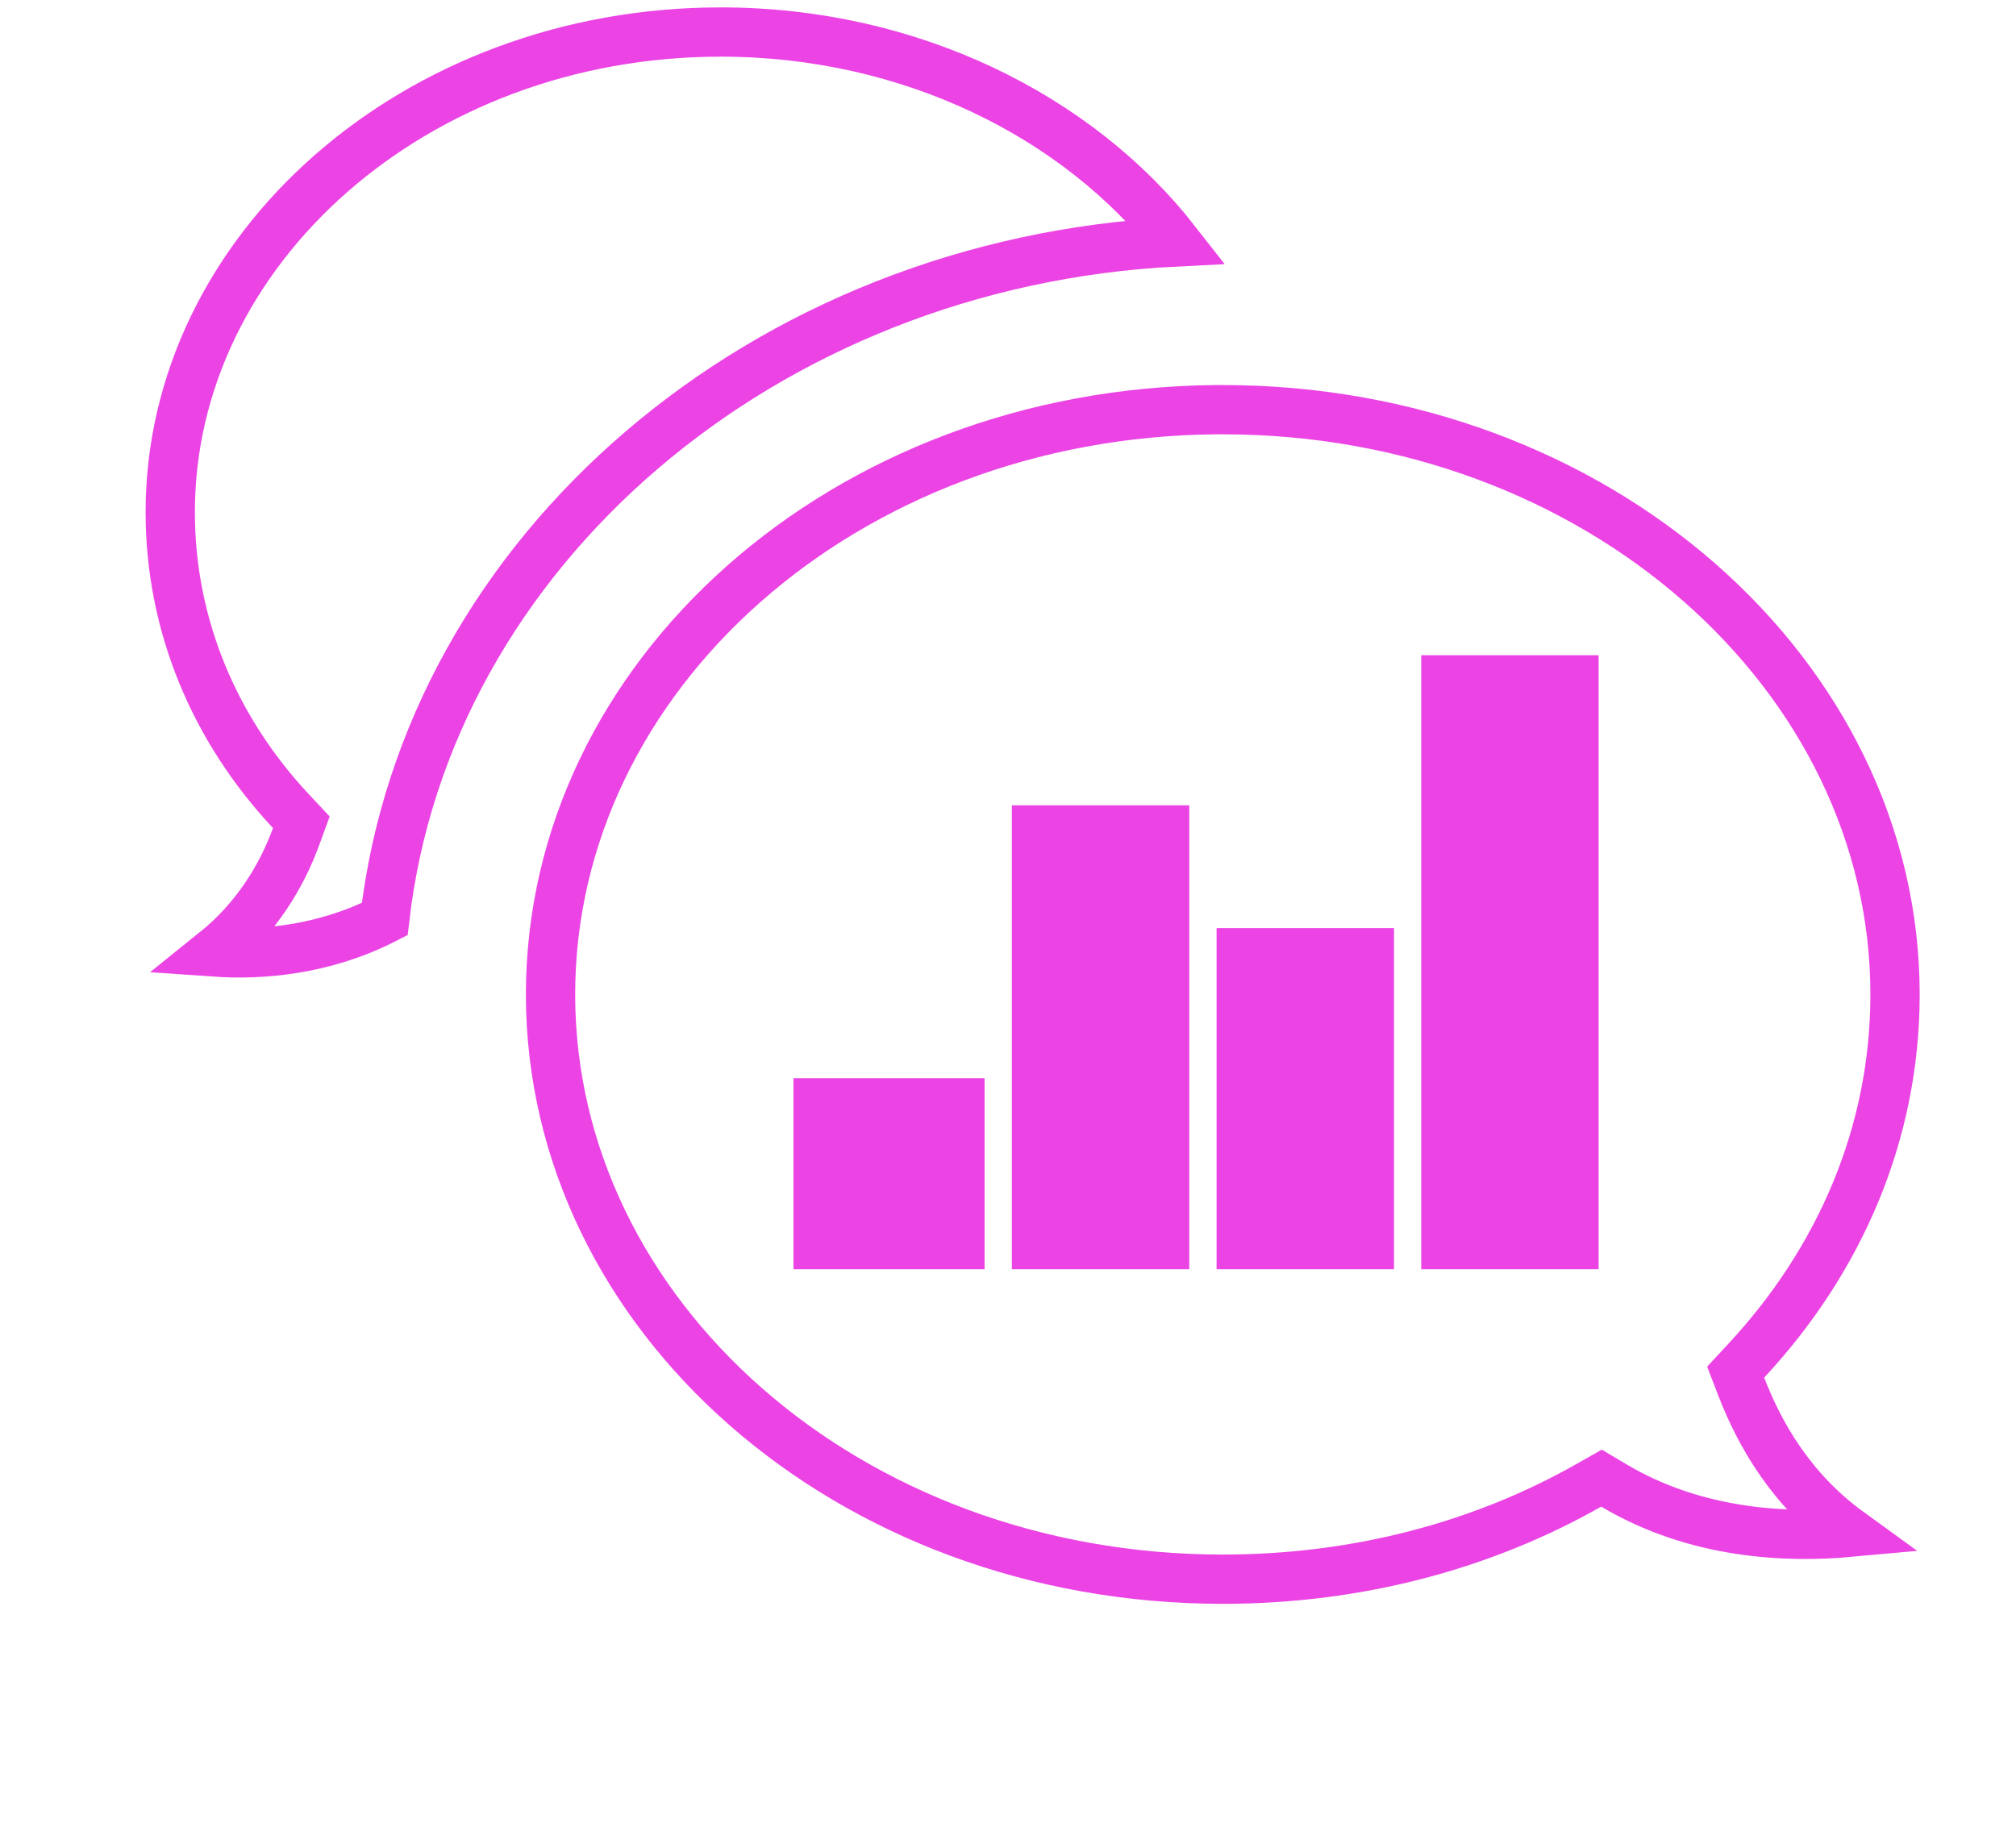
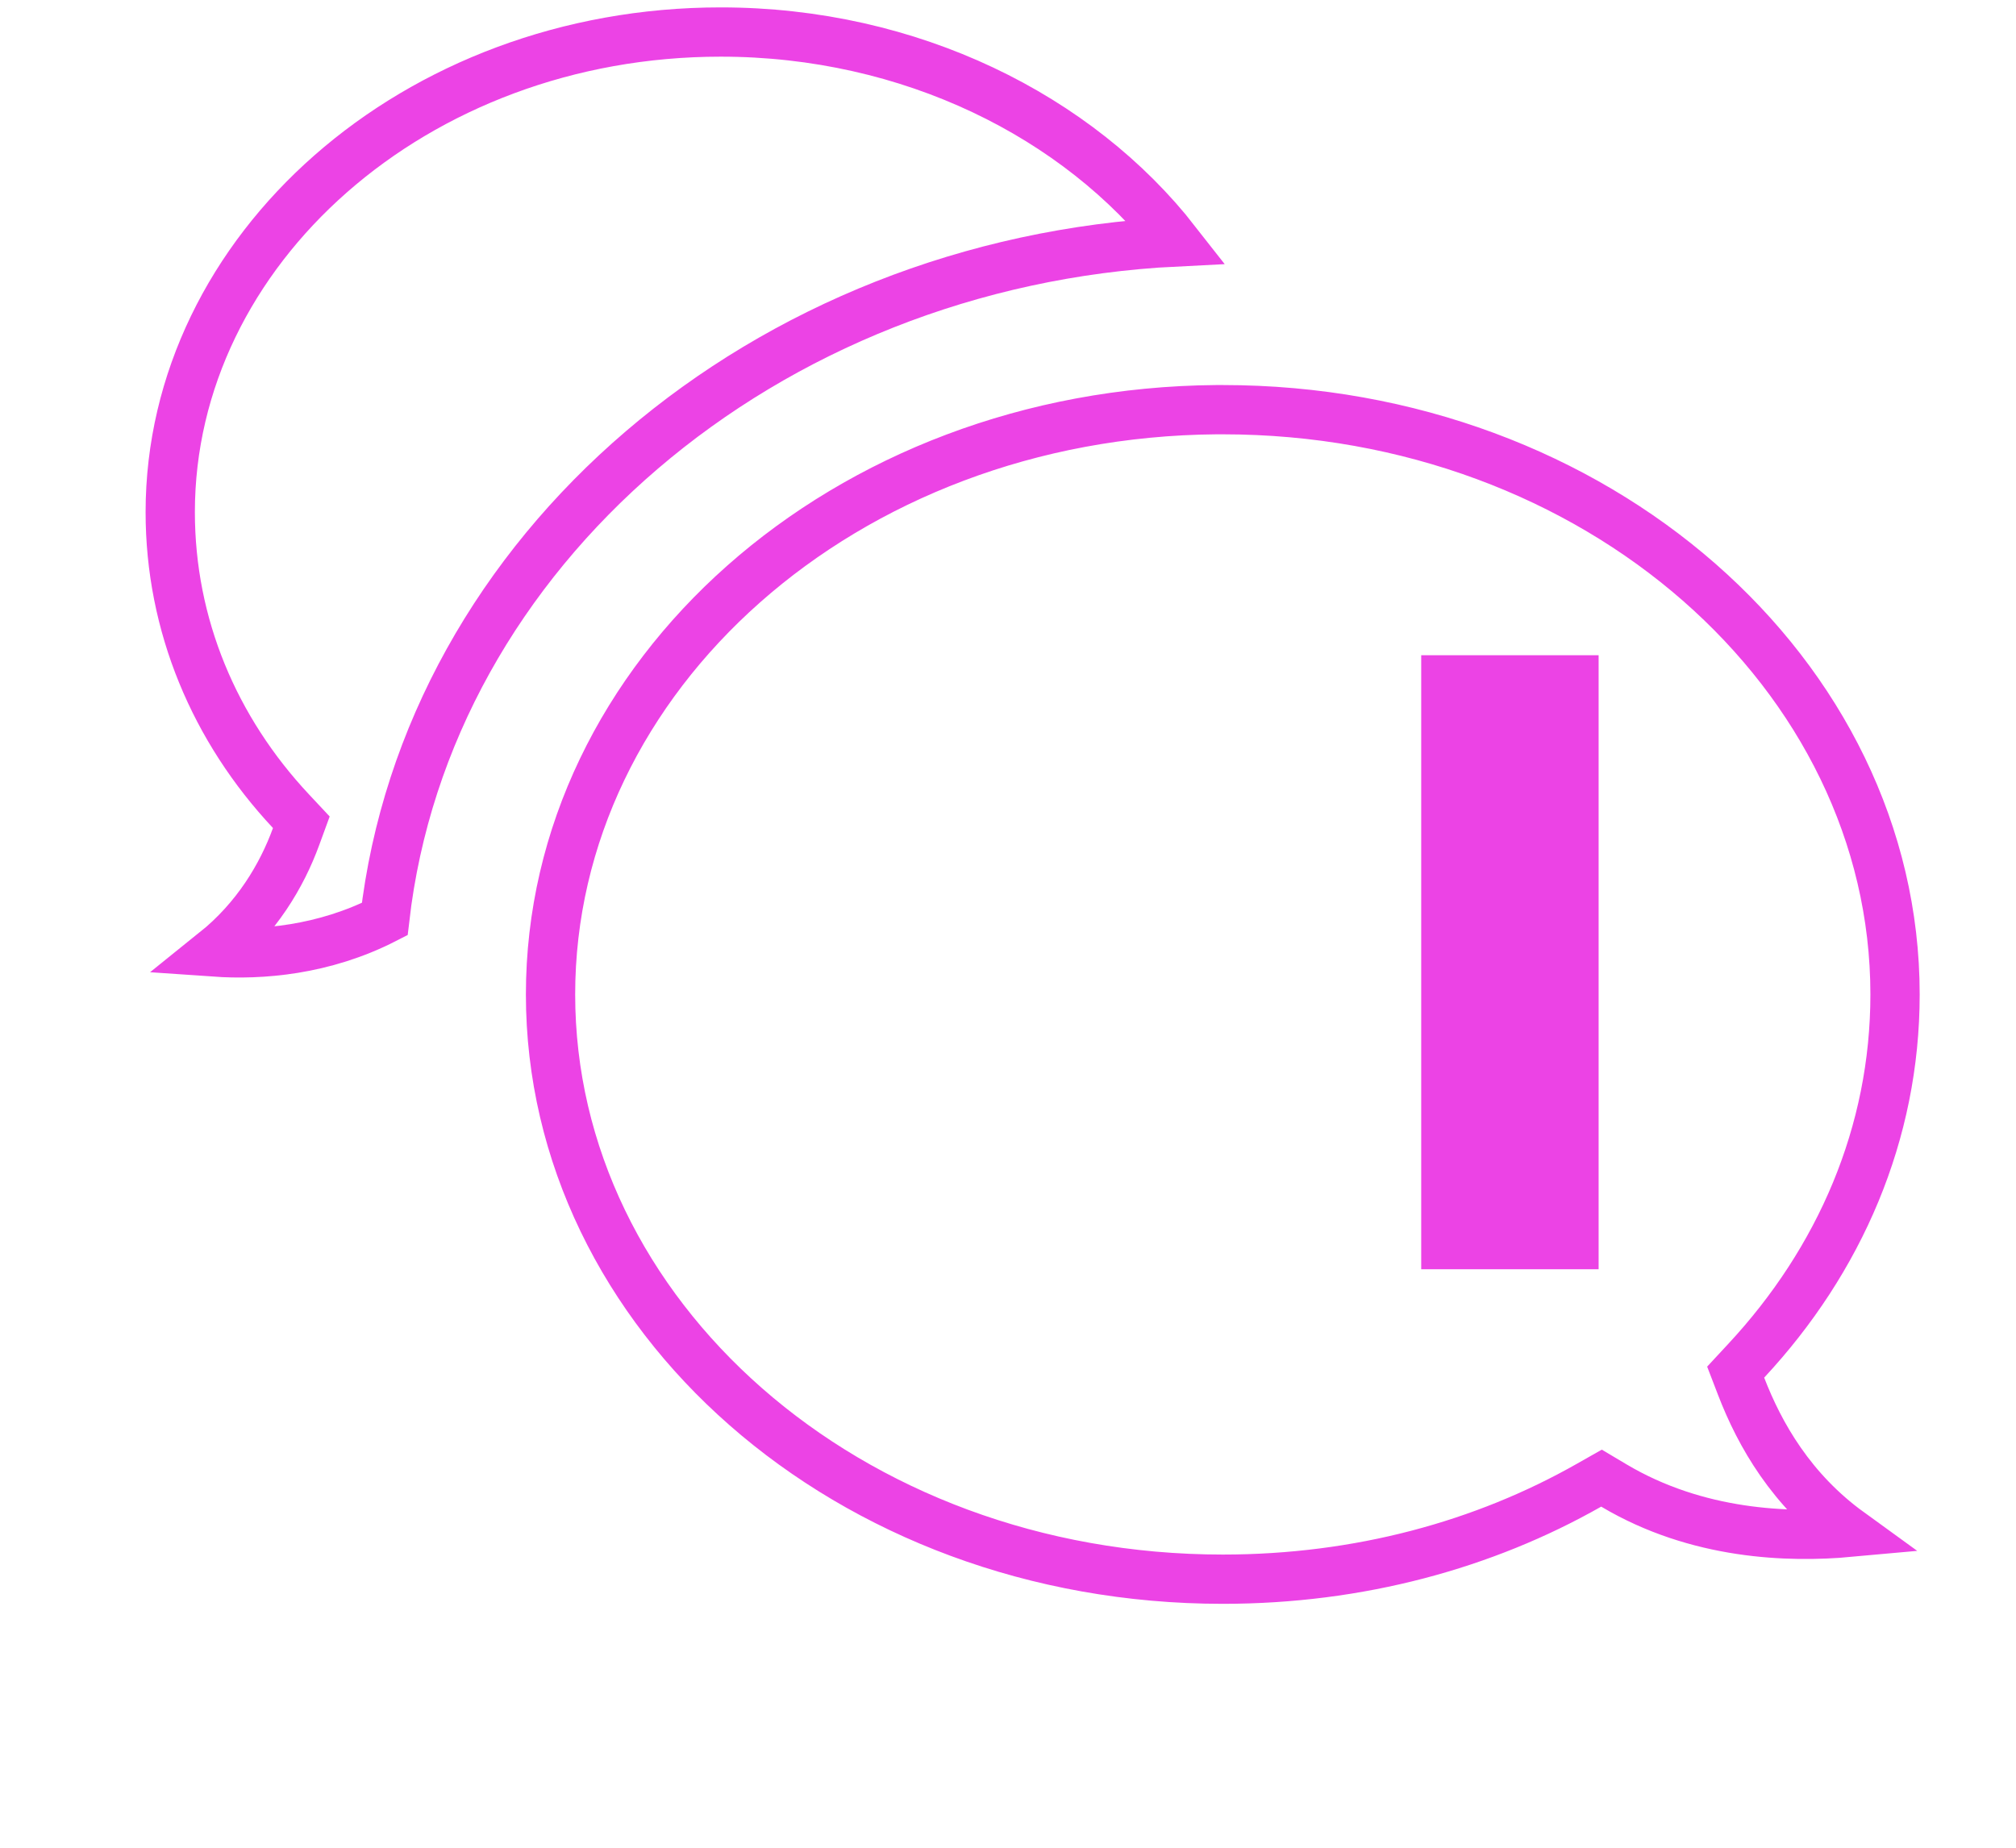
<svg xmlns="http://www.w3.org/2000/svg" width="72" height="66" viewBox="0 0 70 75" fill="none">
  <path d="M59.586 60.295L59.087 59.998L58.581 60.285C54.325 62.702 49.25 64.1 43.717 64.1C28.478 64.1 16.434 53.349 16.434 40.364C16.434 27.454 28.339 16.753 43.452 16.629H43.717C58.882 16.629 71 27.382 71 40.364C71 46.004 68.757 51.154 64.957 55.237L64.532 55.695L64.756 56.278C65.515 58.246 66.796 60.486 69.157 62.197C66.699 62.422 62.975 62.311 59.586 60.295ZM2.799 38.643C4.504 37.274 5.531 35.539 6.109 33.953L6.32 33.376L5.9 32.927C2.793 29.609 1 25.373 1 20.787C1 10.153 10.917 1.3 23.341 1.3C31.044 1.3 37.841 4.721 41.821 9.818C25.11 10.646 11.421 22.354 9.705 37.306C7.222 38.577 4.678 38.774 2.799 38.643Z" stroke="#ec43e5 " stroke-width="2" />
  <rect x="51.77" y="26.596" width="7.2" height="24.923" fill="#ec43e5 " />
-   <rect x="43.465" y="37.673" width="7.2" height="13.846" fill="#ec43e5 " />
-   <rect x="35.156" y="32.688" width="7.2" height="18.831" fill="#ec43e5 " />
-   <rect x="26.295" y="43.765" width="7.754" height="7.754" fill="#ec43e5 " />
</svg>